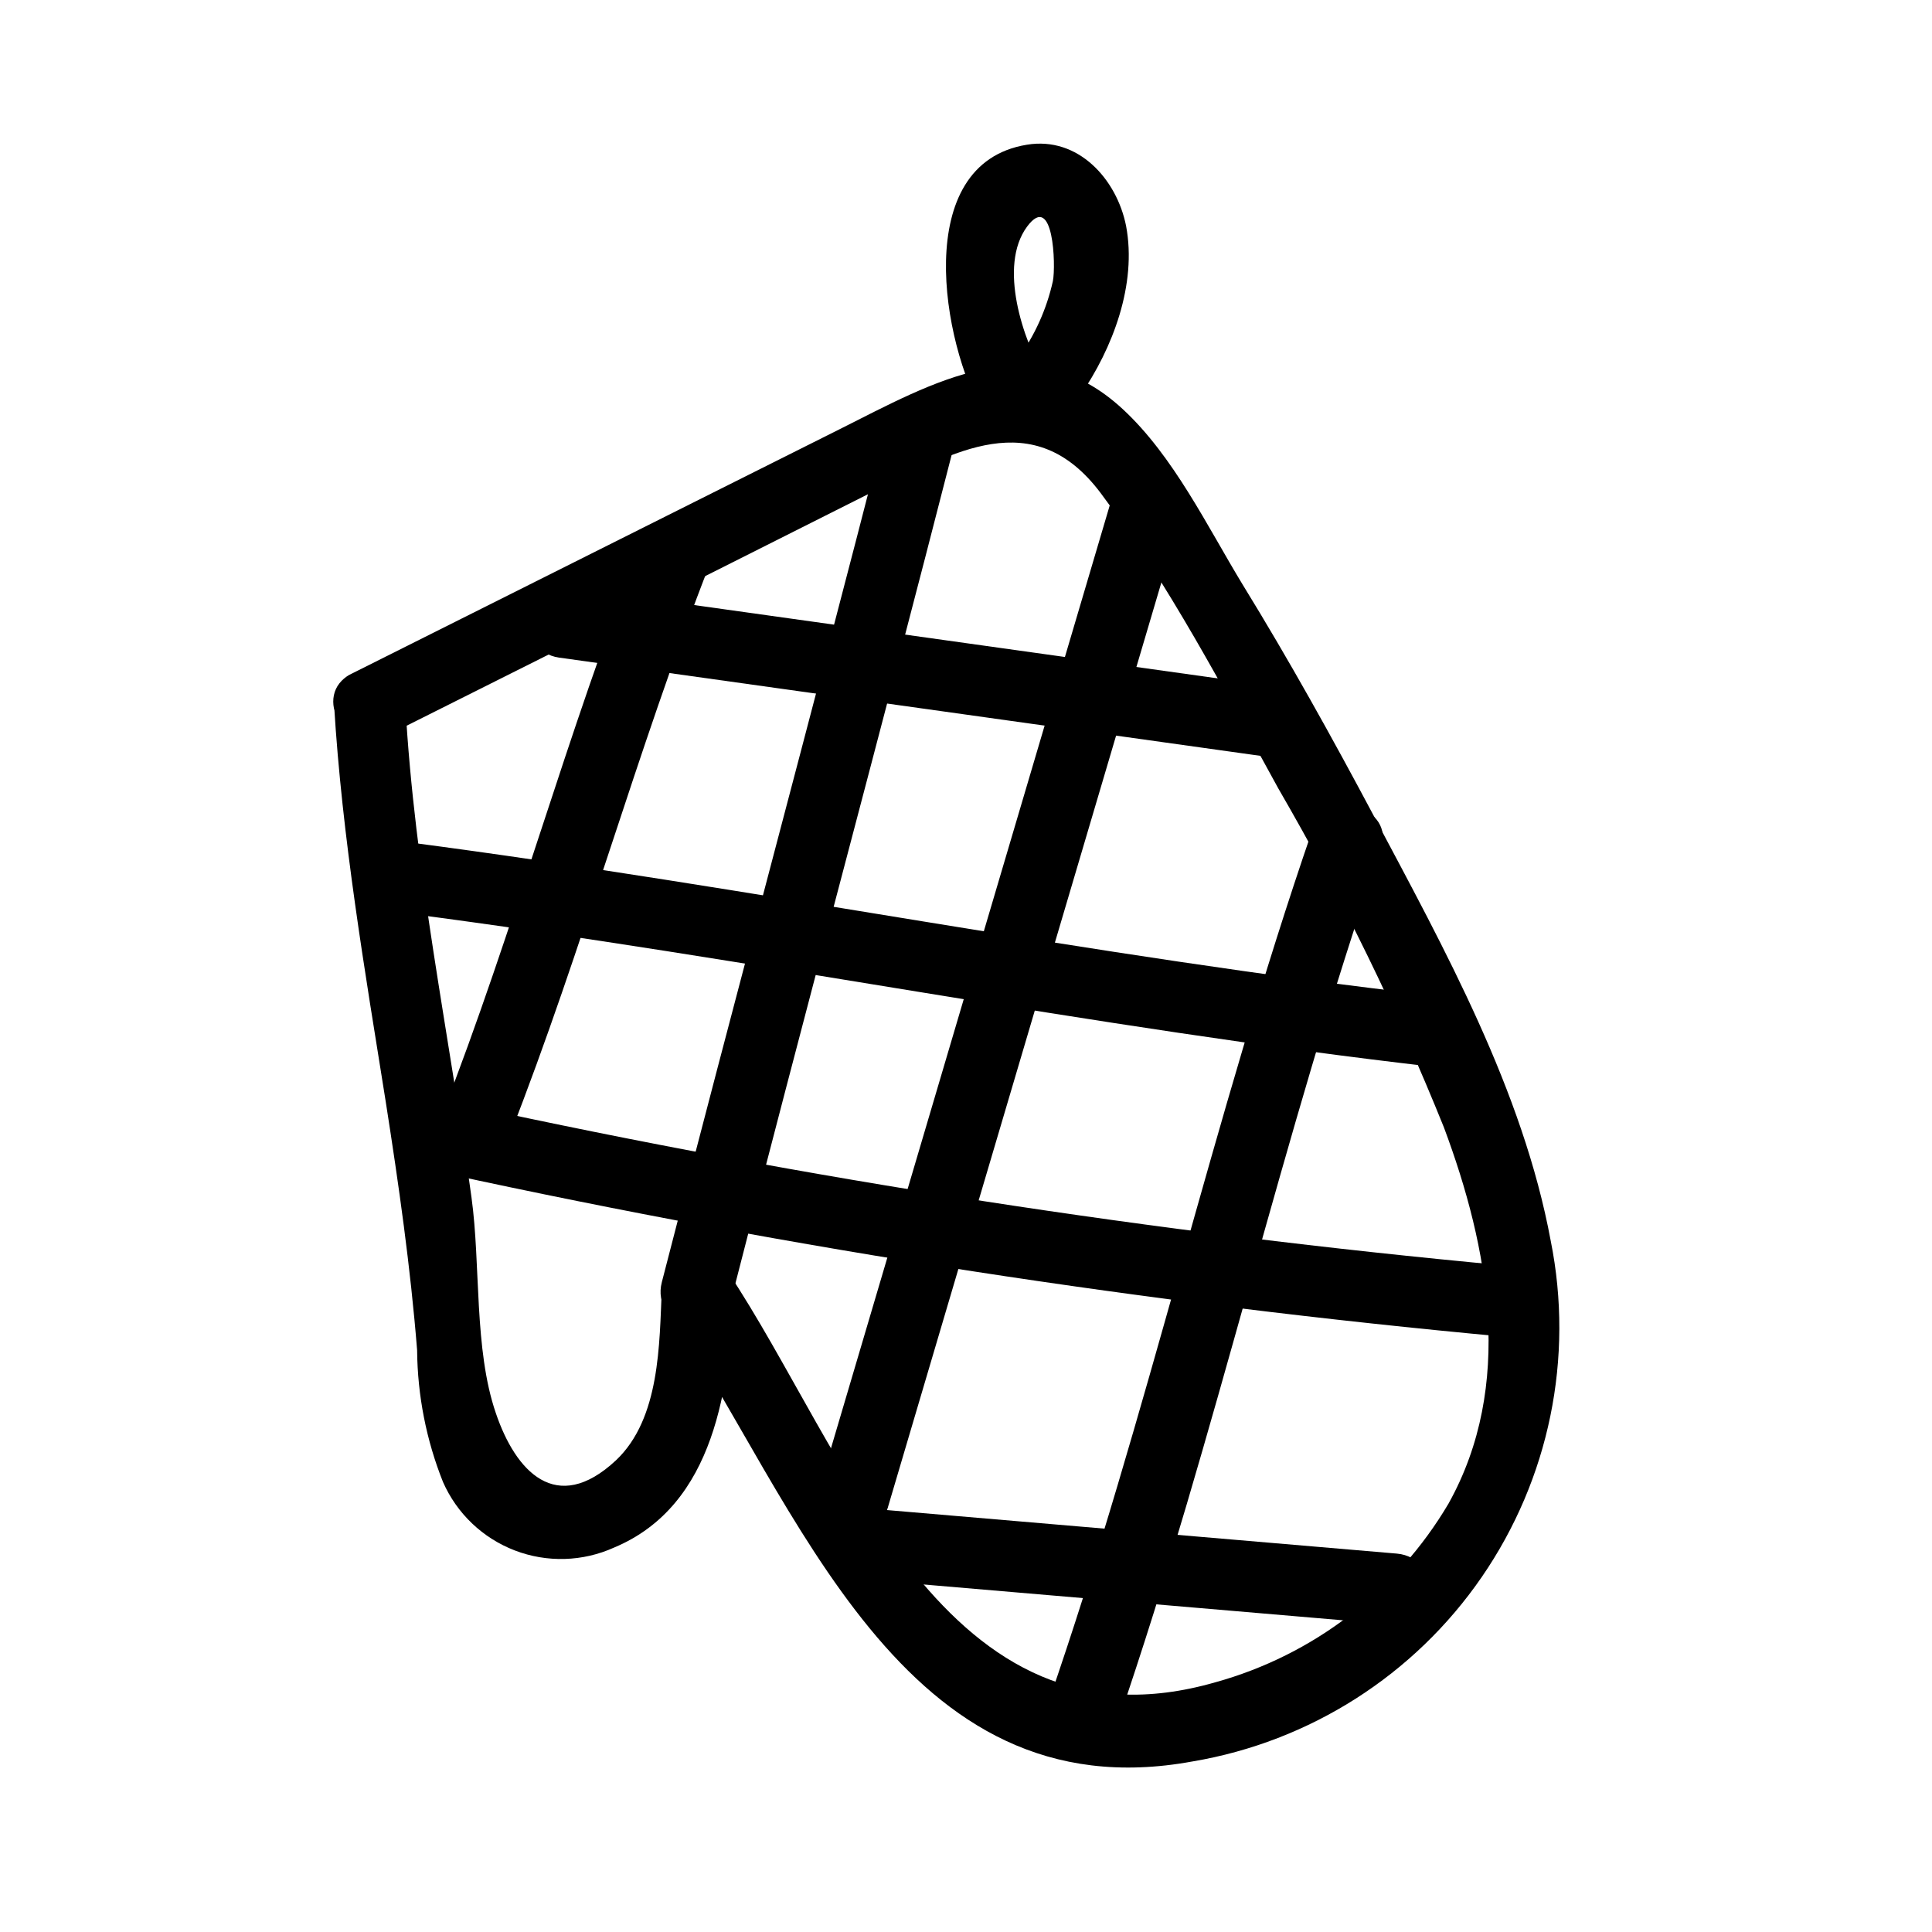
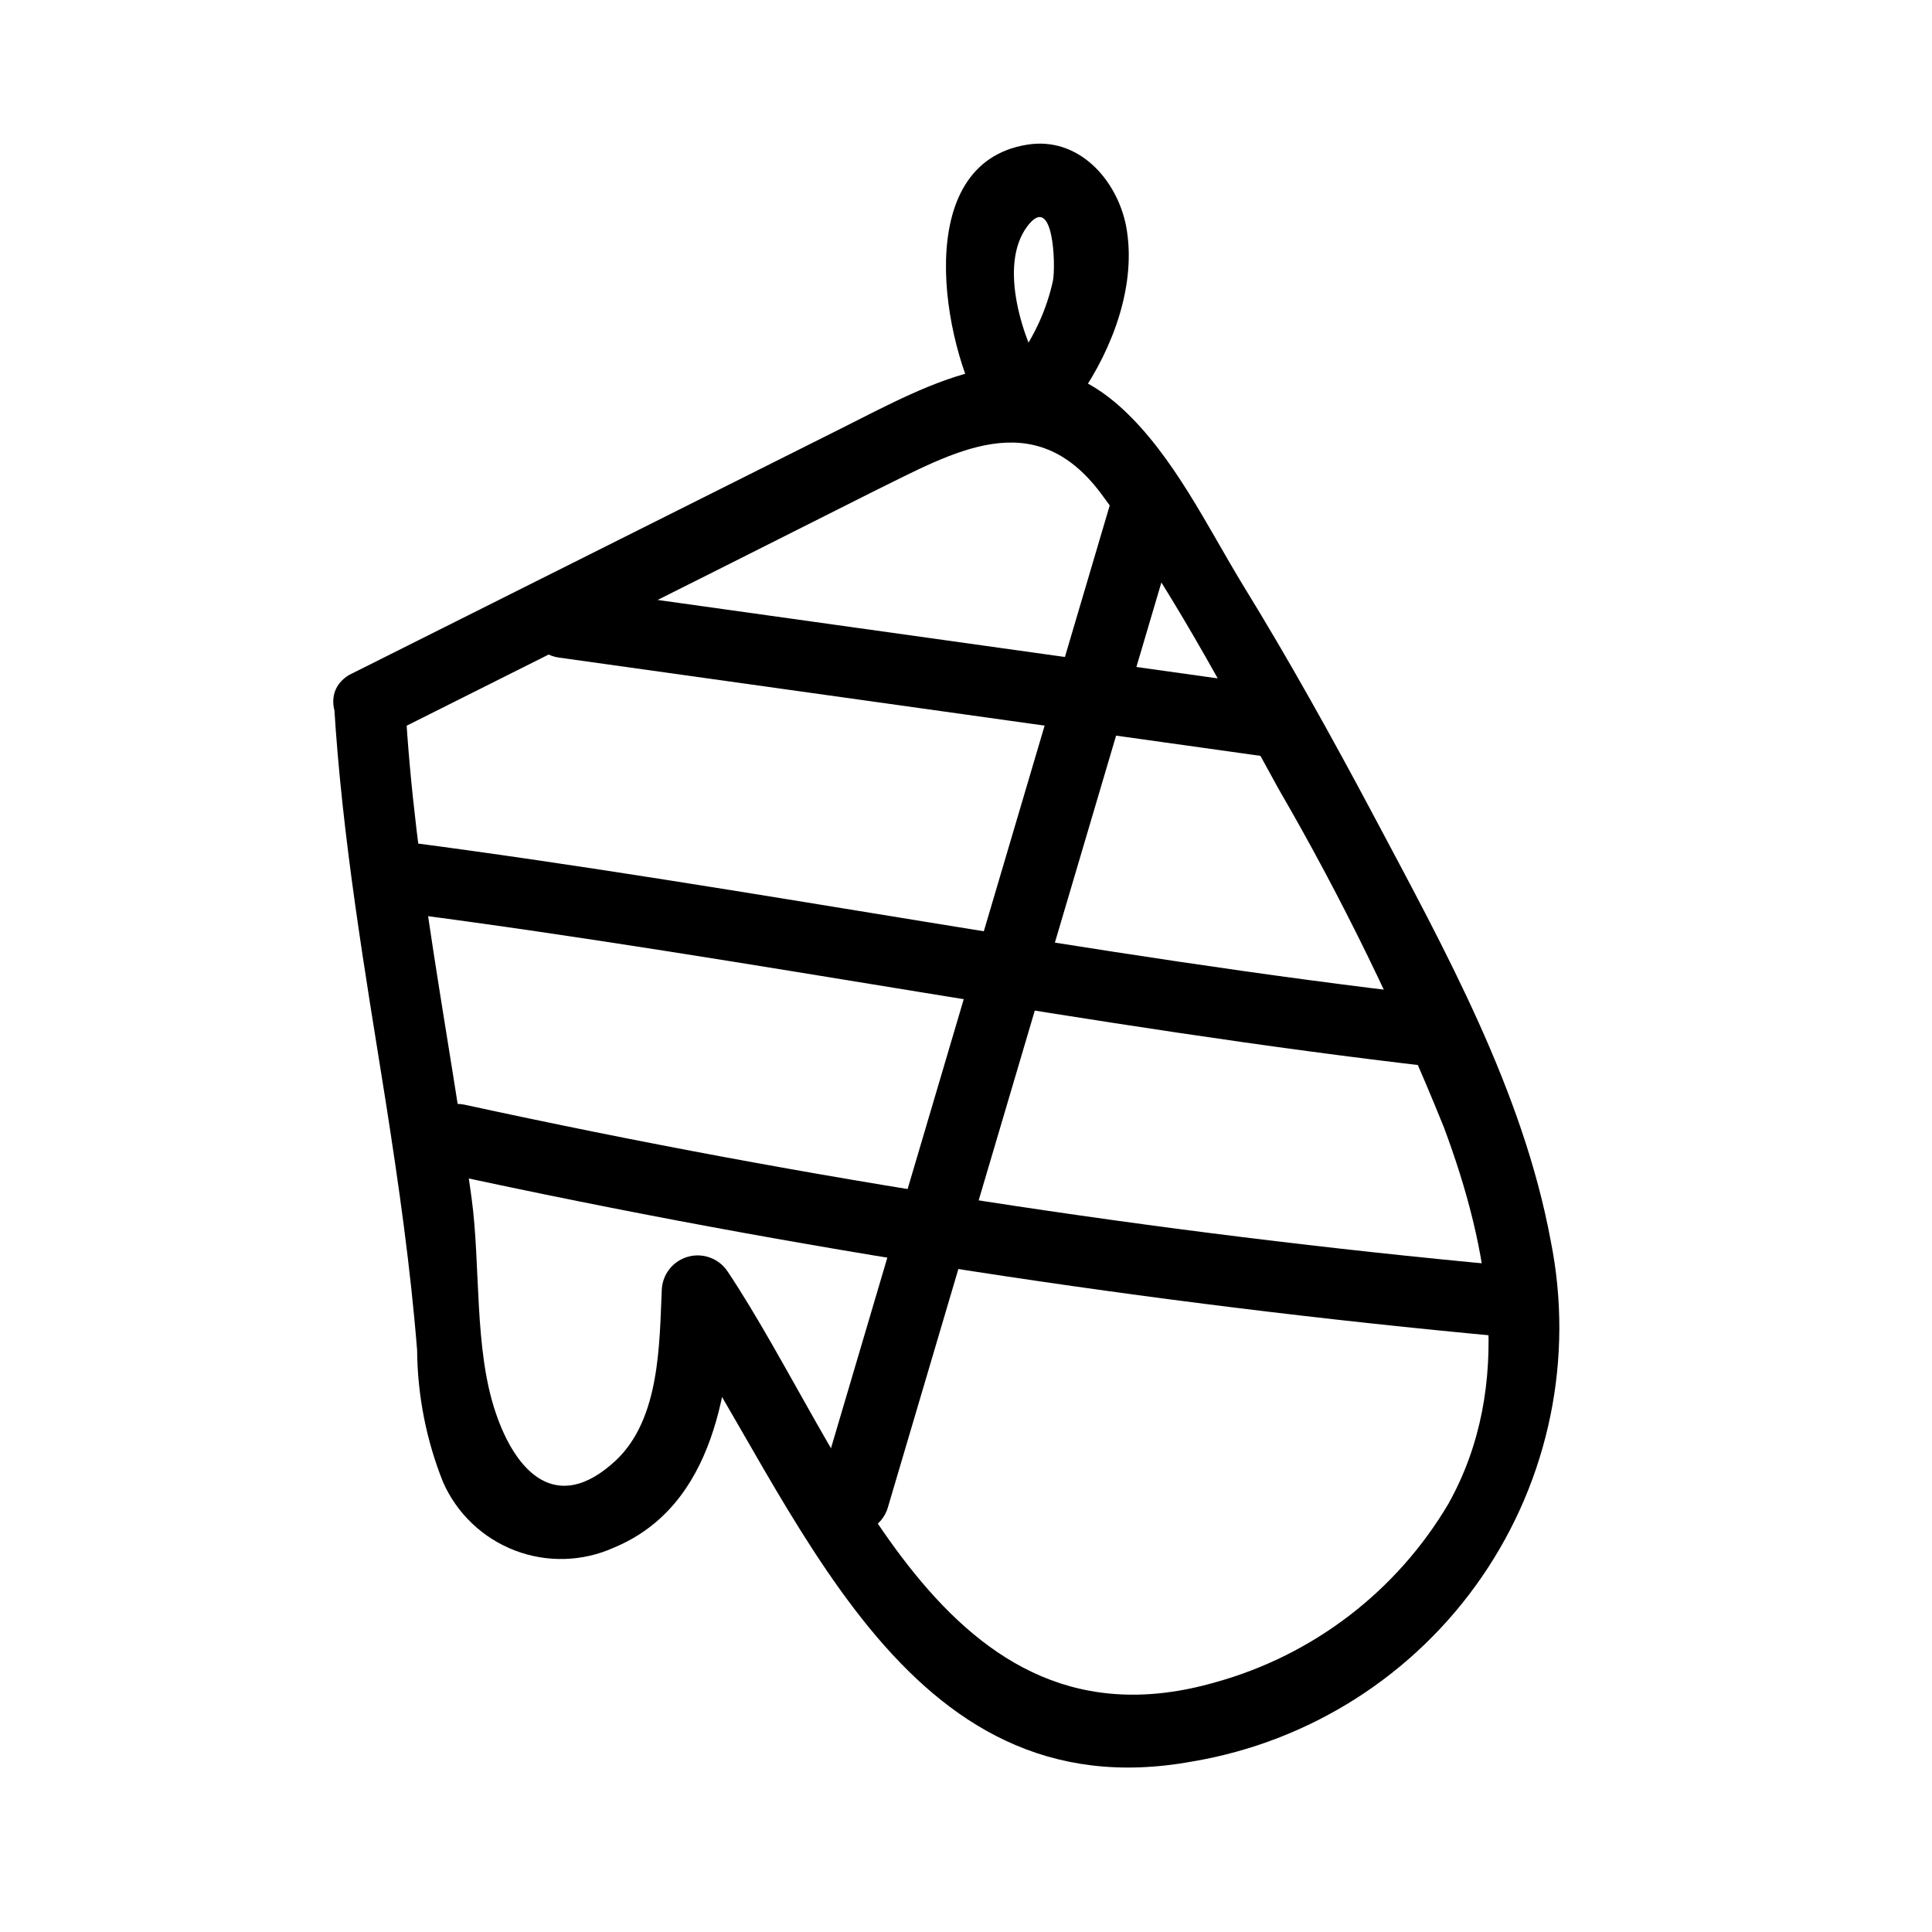
<svg xmlns="http://www.w3.org/2000/svg" fill="#000000" width="800px" height="800px" version="1.1" viewBox="144 144 512 512">
  <g>
    <path d="m246.64 338.89 86.152-43.176 43.074-21.664c20.605-10.078 42.02-23.125 59.852 0.656 17.836 23.781 32.598 51.992 47.105 78.344v-0.004c16.727 28.828 31.375 58.816 43.832 89.73 11.941 31.941 18.691 68.367 1.211 99.703-13.695 23.195-35.855 40.176-61.82 47.355-71.895 20.656-97.539-61.312-129.18-108.82v0.004c-2.246-3.445-6.445-5.059-10.418-4.004-3.973 1.051-6.82 4.535-7.062 8.637-0.656 14.359-0.402 34.258-12.141 45.344-15.871 14.812-26.652 2.82-31.84-12.496-5.844-17.027-3.981-39.195-6.449-57.133-5.945-43.578-15.113-86.656-17.531-130.64-0.707-12.09-19.598-12.141-18.895 0 2.117 35.266 8.16 70.535 13.703 105.3 3.426 21.867 6.551 43.73 8.312 65.848h-0.004c0.105 11.945 2.426 23.77 6.856 34.863 3.668 8.352 10.527 14.887 19.043 18.152 8.516 3.266 17.988 2.988 26.297-0.77 26.902-11.234 30.633-42.977 31.789-68.266l-17.633 4.734c34.66 52.043 61.867 134.42 139.15 120.21v0.004c31.113-5.258 58.766-22.895 76.648-48.887 17.887-25.992 24.477-58.121 18.27-89.059-7.406-39.953-28.113-77.285-46.953-112.75-10.934-20.551-22.371-41.156-34.711-61.211-9.371-15.418-18.289-34.008-31.738-46.453-24.285-22.52-50.078-7.203-75.219 5.391l-129.23 64.742c-10.883 5.492-1.309 22.016 9.523 16.324z" />
    <path d="m292.23 318.28 187.72 26.297c11.891 1.664 17.027-16.523 5.039-18.238l-187.77-26.297c-11.891-1.664-17.027 16.523-5.039 18.238z" />
    <path d="m252.48 386.14c90.988 11.891 180.97 30.23 272.06 40.656 12.09 1.359 11.992-17.531 0-18.895-91.141-10.379-181.37-28.766-272.06-40.656-11.992-1.562-11.891 17.383 0 18.895z" />
    <path d="m262.26 455.02c92.508 20.09 186.16 34.523 280.42 43.227 12.09 1.109 11.992-17.785 0-18.895-92.59-8.586-184.57-22.801-275.43-42.57-11.84-2.57-16.879 15.617-5.039 18.238z" />
-     <path d="m370.22 562.32 143.94 12.293c12.09 1.059 12.043-17.836 0-18.895l-143.94-12.289c-12.09-1.059-12.043 17.836 0 18.895z" />
-     <path d="m440.3 600.26c26.047-76.125 43.328-154.92 69.625-231.1 3.981-11.539-14.258-16.473-18.188-5.039-26.25 76.18-43.629 155.02-69.93 231.1-3.981 11.332 14.258 16.371 18.492 5.035z" />
    <path d="m379.34 543.33 78.141-264.25c3.477-11.688-14.762-16.676-18.238-5.039l-78.141 264.3c-3.426 11.637 14.762 16.625 18.238 5.039z" />
-     <path d="m337.68 488.82c19.246-75.219 39.551-150.14 58.797-225.36 3.023-11.789-15.113-16.777-18.188-5.039-19.297 75.223-39.551 150.19-58.895 225.36-3.023 11.789 15.113 16.828 18.238 5.039z" />
-     <path d="m279.09 444.89c19.547-49.926 33.551-101.62 53.051-151.5 4.434-11.336-13.855-16.223-18.238-5.039-19.699 49.879-33.453 101.57-52.953 151.55-4.434 11.336 13.805 16.223 18.188 5.039z" />
+     <path d="m337.68 488.82z" />
    <path d="m420.86 243.82c-5.691-9.621-12.395-29.27-4.684-39.75 7.055-9.523 7.656 10.379 6.852 14.41-1.652 7.453-4.824 14.484-9.32 20.656-6.953 10.176 9.422 19.801 16.523 9.723 8.664-12.543 15.113-29.523 12.191-44.988-2.469-12.395-12.695-23.781-26.297-21.516-30.984 5.039-22.27 53.051-11.586 71.238h-0.004c2.699 4.508 8.543 5.977 13.051 3.277 4.508-2.699 5.973-8.543 3.273-13.051z" />
  </g>
</svg>